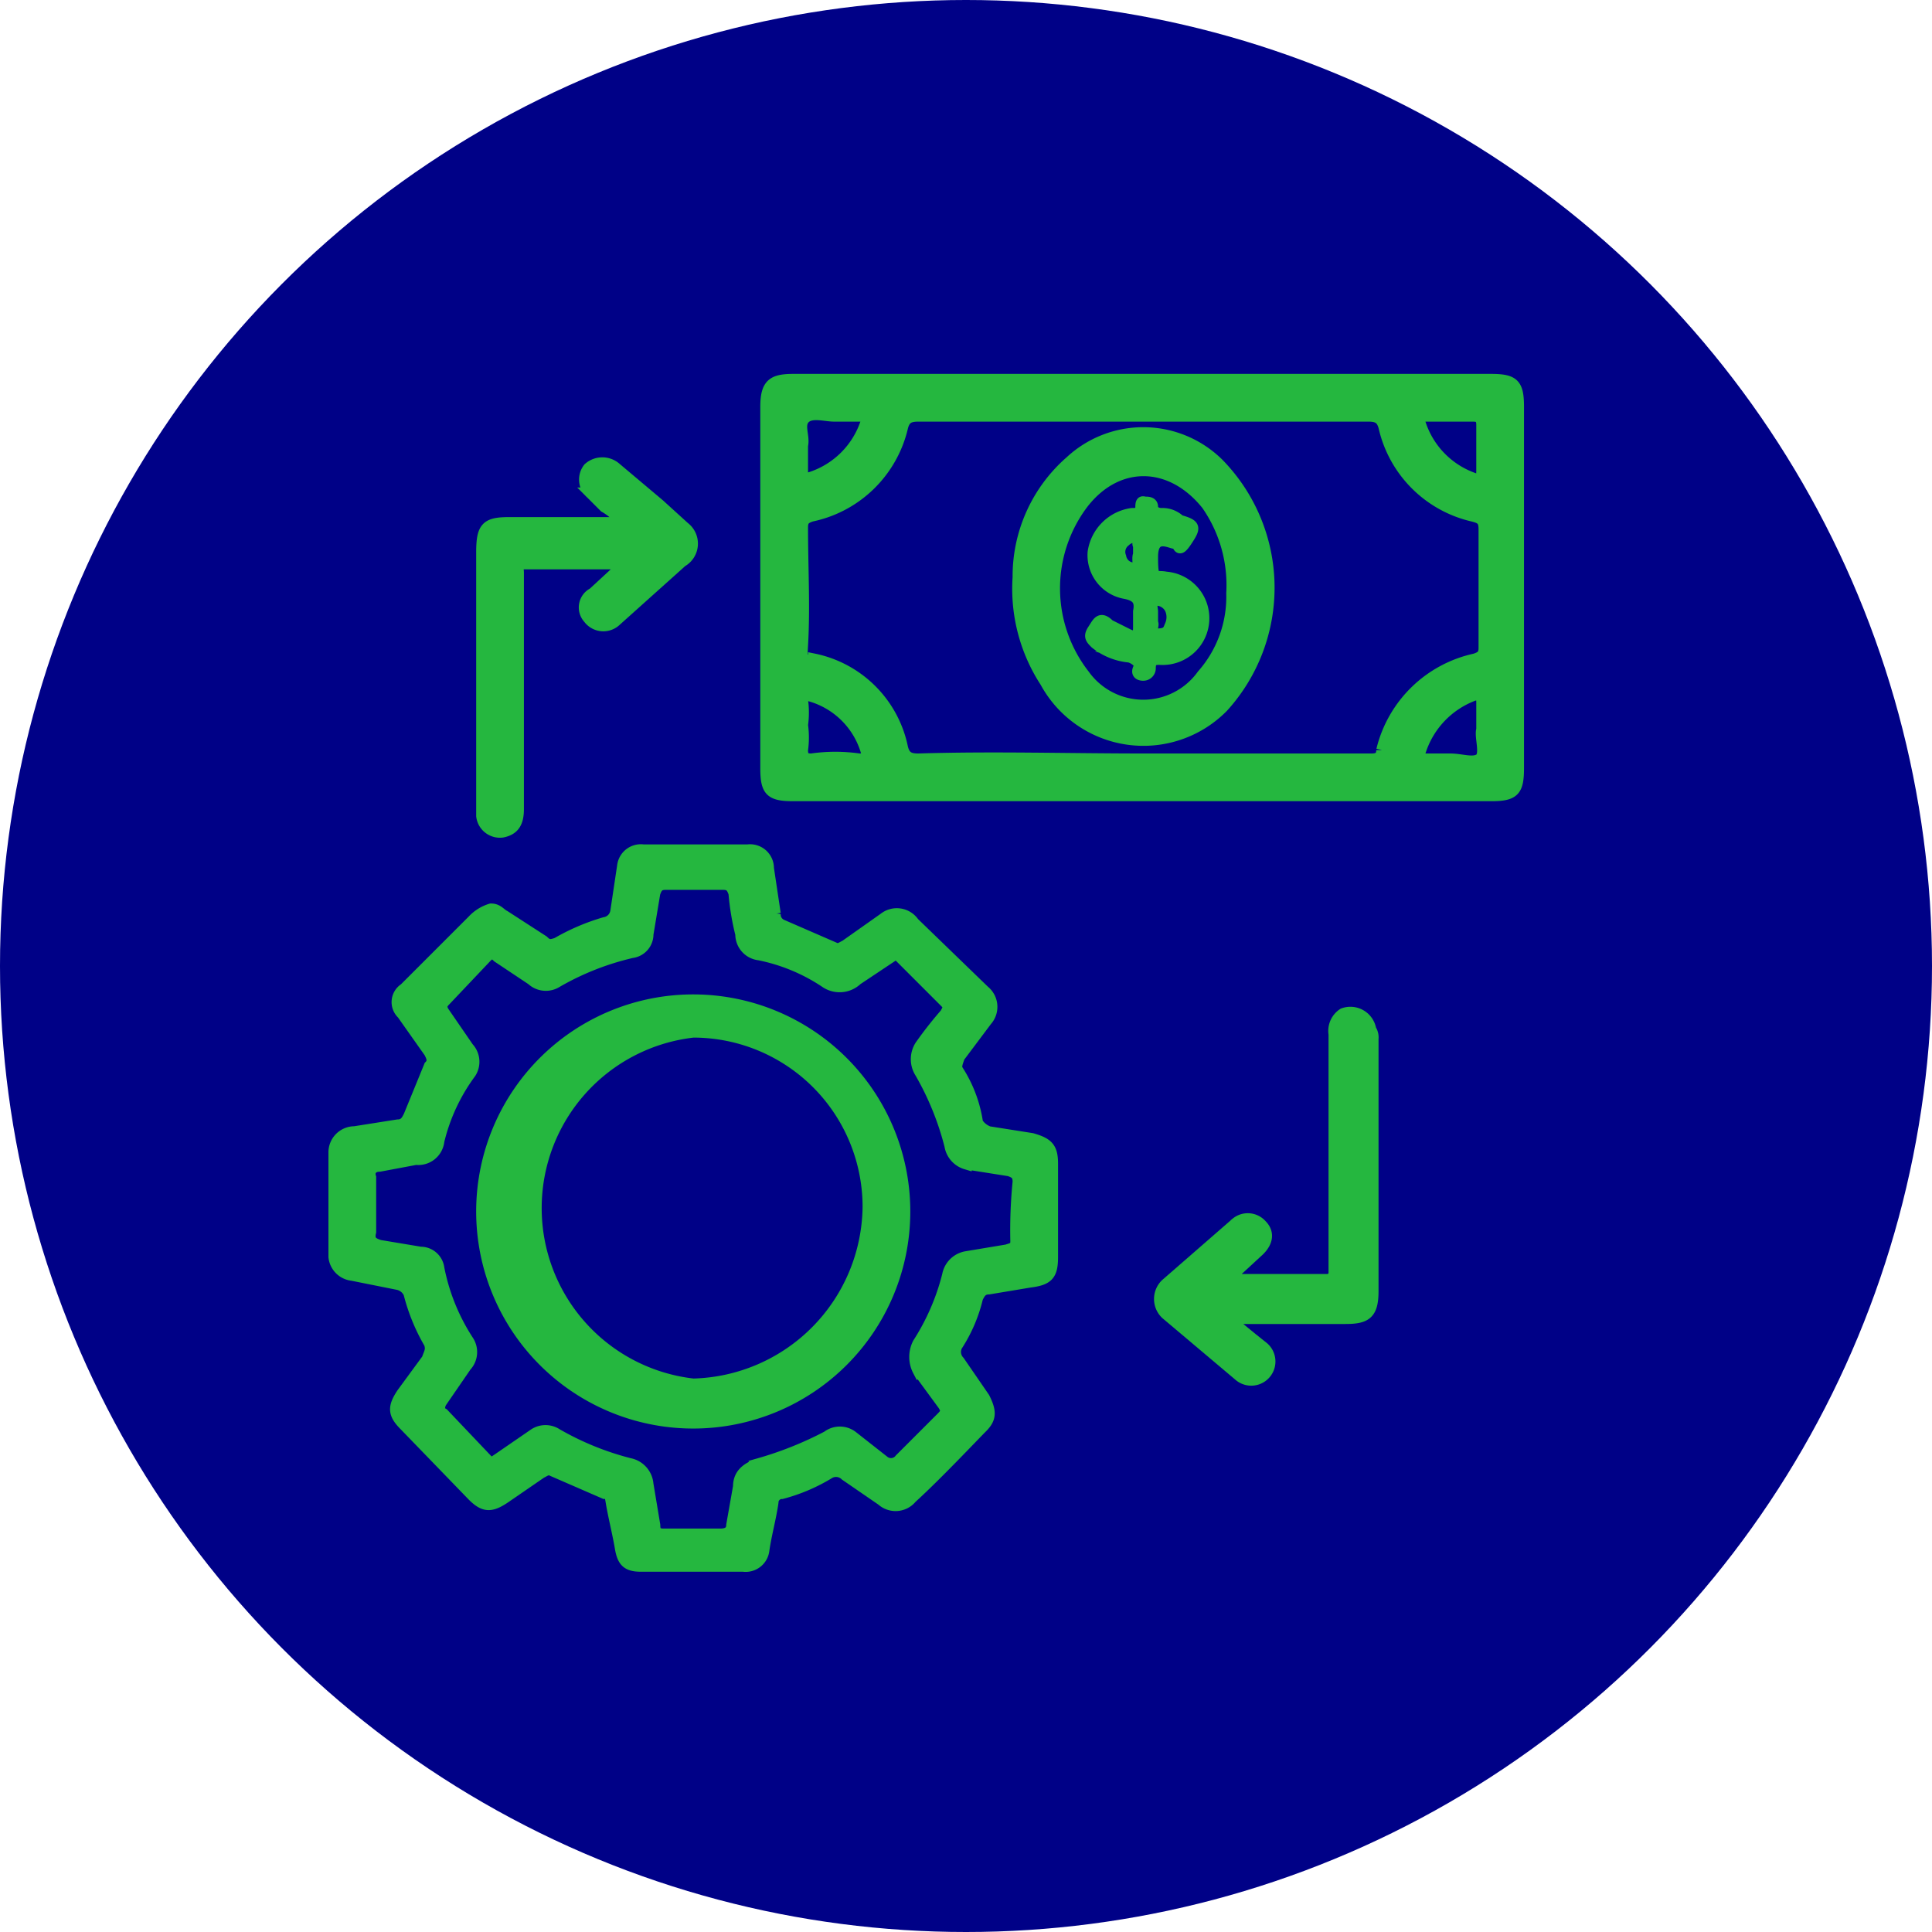
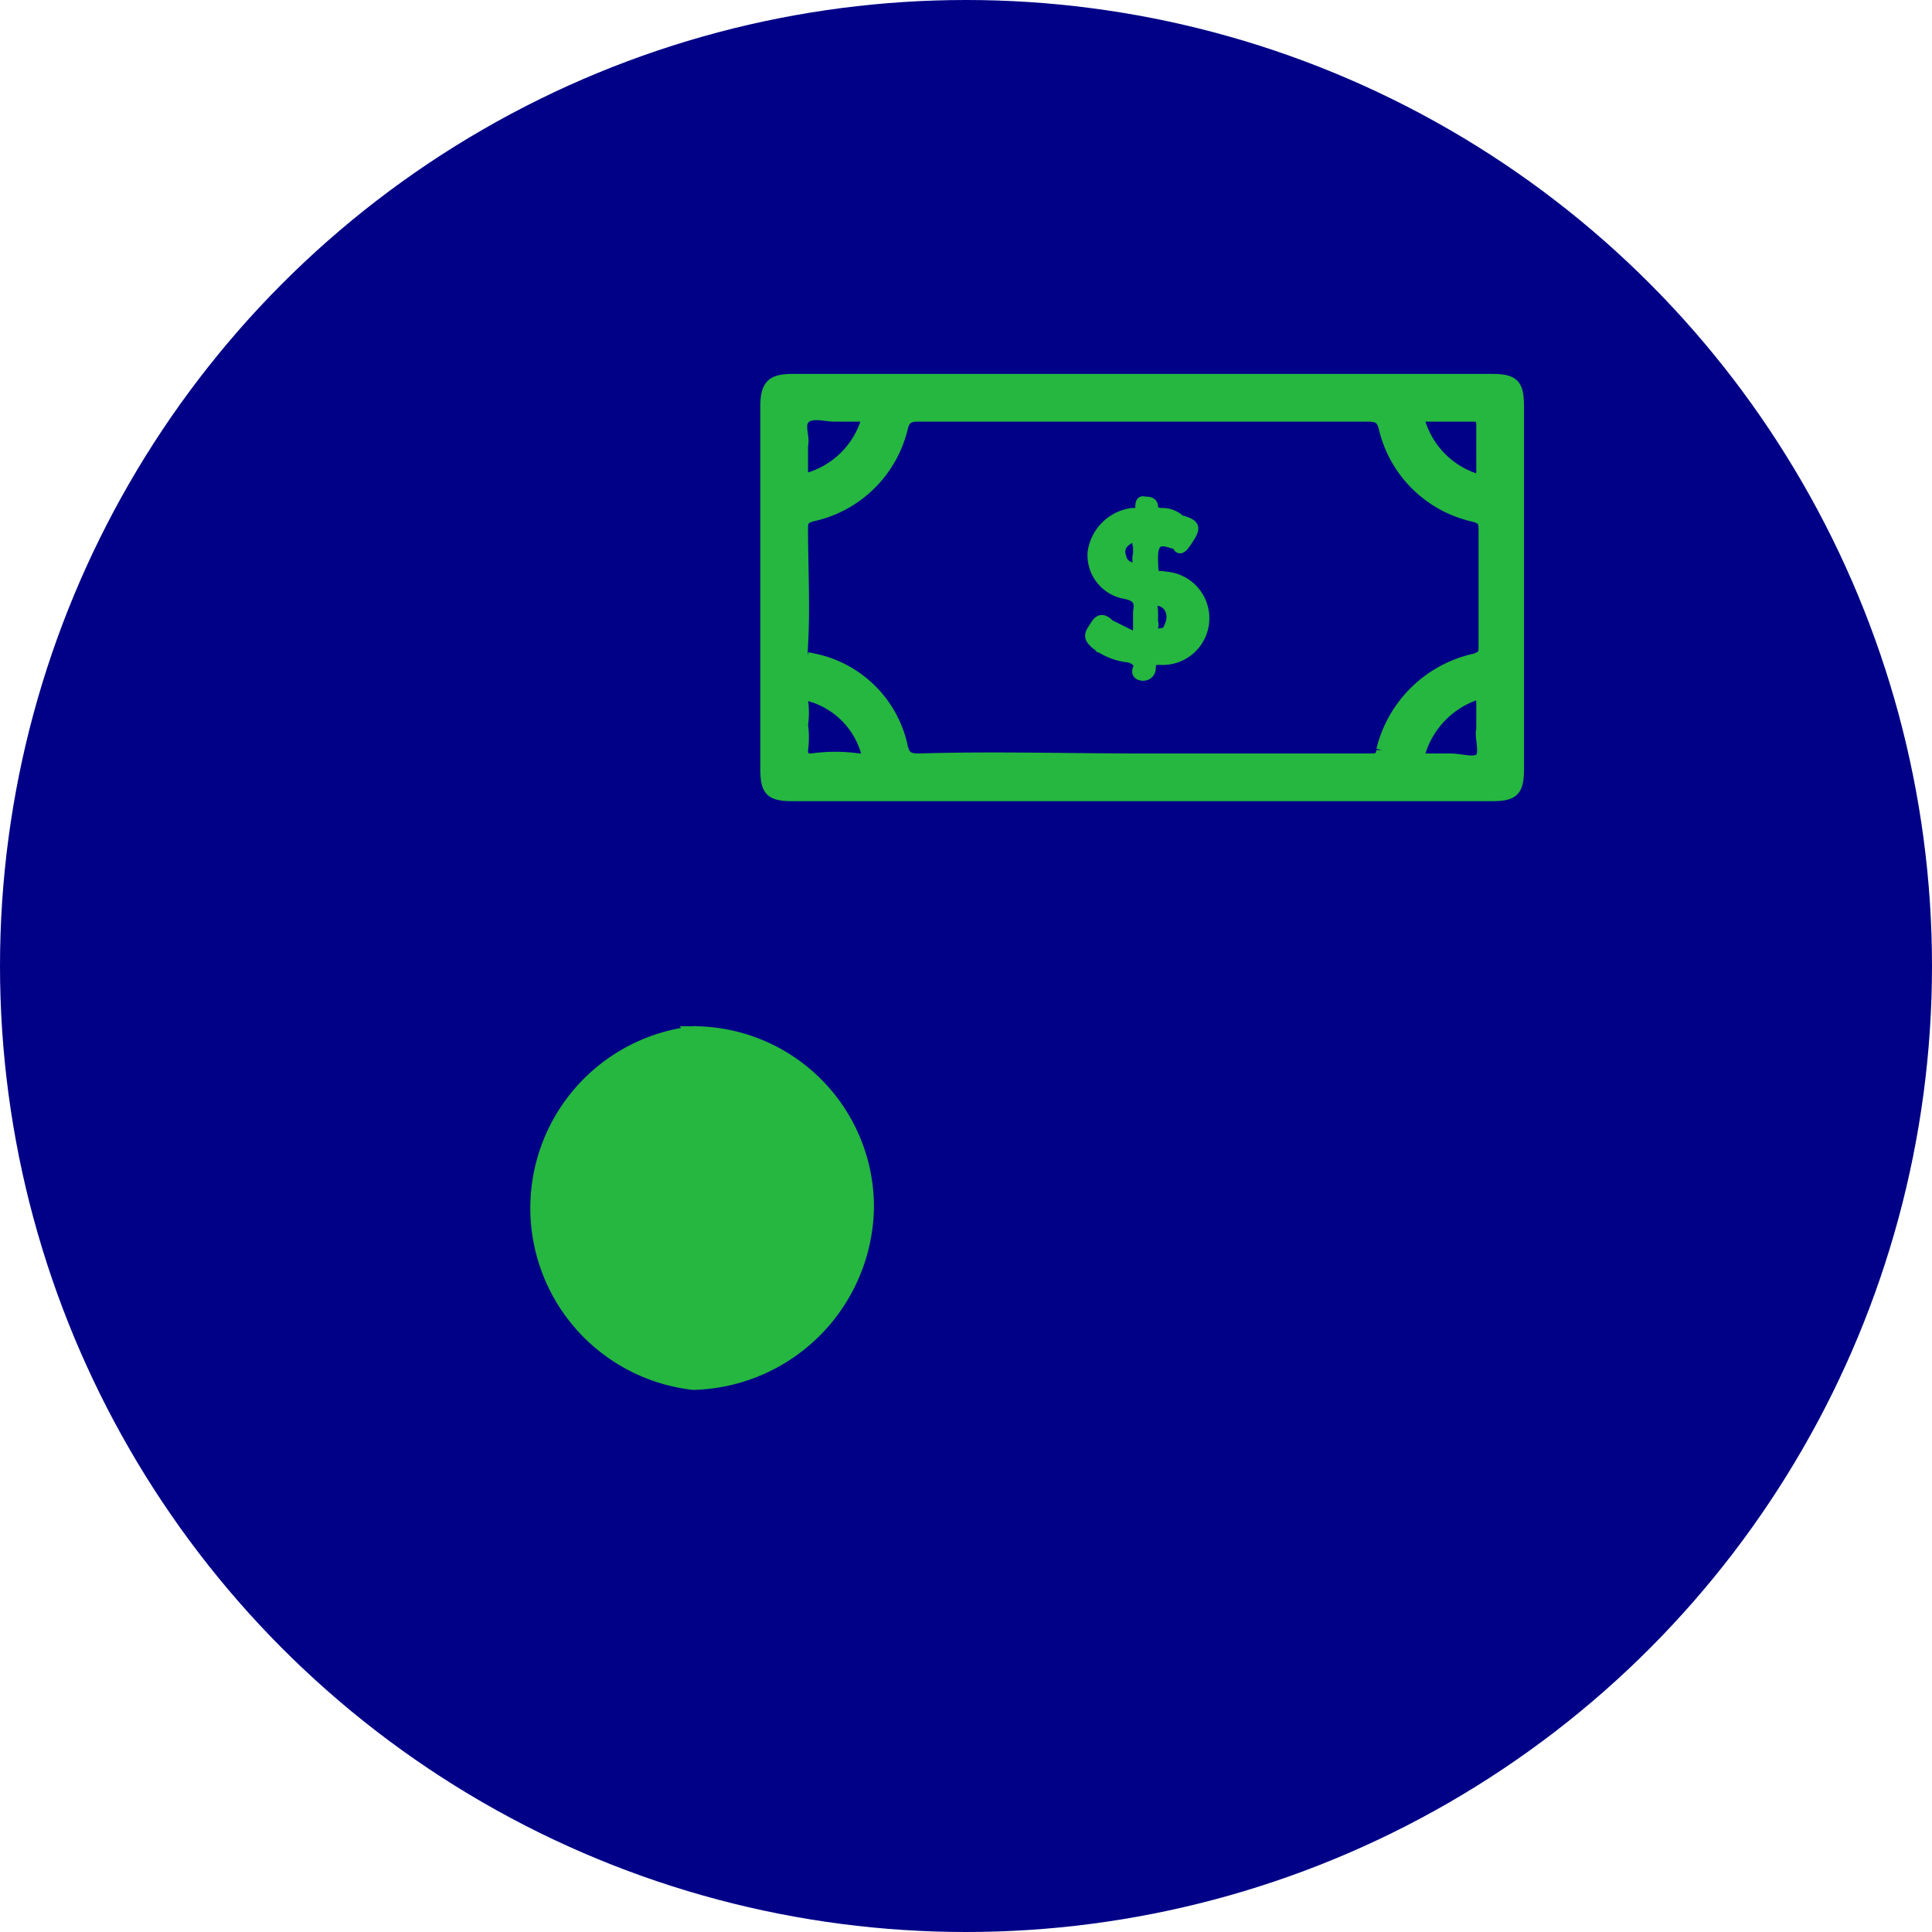
<svg xmlns="http://www.w3.org/2000/svg" id="Layer_1" data-name="Layer 1" viewBox="0 0 85 85">
  <defs>
    <style>.cls-1{fill:#000187;}.cls-2{fill:#25b73f;stroke:#25b73f;stroke-miterlimit:10;stroke-width:0.5px;}</style>
  </defs>
  <circle class="cls-1" cx="42.5" cy="42.5" r="42.5" />
  <path class="cls-2" d="M50.3,35H34.9c-1,0-1.2-.2-1.2-1.2V17.9c0-1,.3-1.2,1.2-1.2H65.6c1,0,1.2.2,1.2,1.2V33.8c0,1-.2,1.2-1.2,1.2Zm0-1.6h10c.2,0,.5,0,.5-.4a5.4,5.4,0,0,1,4.1-4c.3-.1.4-.2.4-.5V23.3c0-.4-.1-.5-.5-.6a5.2,5.2,0,0,1-3.9-3.9c-.1-.4-.3-.5-.7-.5H40.4c-.4,0-.6.1-.7.5a5.2,5.2,0,0,1-4,3.9c-.3.1-.4.2-.4.5,0,1.8.1,3.5,0,5.2s.1.5.5.6a5,5,0,0,1,3.9,3.9c.1.4.3.5.7.5C43.7,33.3,47,33.4,50.3,33.4Zm-15-13.8v1.2c0,.2.1.3.4.2a3.8,3.8,0,0,0,2.4-2.4c.1-.2,0-.3-.2-.3H36.7c-.4,0-1-.2-1.3.1S35.4,19.2,35.3,19.6Zm29.9.2V18.7c0-.3-.1-.4-.4-.4H62.7c-.3,0-.3.1-.2.4A3.8,3.8,0,0,0,64.7,21c.5.2.5.1.5-.4Zm0,12.3V30.9c0-.3-.1-.4-.4-.3A3.9,3.9,0,0,0,62.5,33c-.1.3-.1.4.2.4h1.1c.5,0,1,.2,1.3,0S65.1,32.4,65.2,32.1Zm-29.9-.2a4,4,0,0,1,0,1.1c0,.3.1.4.4.4a7.4,7.4,0,0,1,2.1,0c.3,0,.4-.1.3-.4a3.6,3.6,0,0,0-2.5-2.4c-.2-.1-.3,0-.3.2A4,4,0,0,1,35.3,31.9Z" />
-   <path class="cls-2" d="M21.6,40c.3,0,.4.2.6.3l1.7,1.1c.2.2.3.2.6.1a9.5,9.5,0,0,1,2.1-.9.6.6,0,0,0,.5-.5l.3-2a.8.8,0,0,1,.9-.7h4.6a.8.8,0,0,1,.9.8l.3,2a.5.5,0,0,0,.3.5l2.3,1c.2.1.3,0,.5-.1l1.7-1.2a.9.9,0,0,1,1.3.2l3.1,3a.9.9,0,0,1,.1,1.3l-1.2,1.6c-.1.3-.2.5,0,.7a5.8,5.8,0,0,1,.8,2.2,1,1,0,0,0,.5.4l1.9.3c.7.2.9.4.9,1.1v4.1c0,.8-.2,1-1,1.1l-1.8.3c-.3,0-.4.2-.5.4a6.7,6.7,0,0,1-.9,2.1.6.6,0,0,0,.1.7l1.1,1.6c.3.6.3.9-.1,1.3s-2,2.1-3.1,3.1a.9.9,0,0,1-1.3.1l-1.6-1.1a.6.6,0,0,0-.7-.1,7.8,7.8,0,0,1-2.1.9.4.4,0,0,0-.4.4c-.1.7-.3,1.4-.4,2.1a.8.8,0,0,1-.9.7H28.2c-.6,0-.8-.2-.9-.8s-.3-1.4-.4-2-.1-.4-.3-.4l-2.3-1c-.2-.1-.3,0-.5.1l-1.6,1.1c-.6.4-.9.4-1.4-.1l-3-3.1c-.5-.5-.5-.8-.1-1.4l1.1-1.5c.1-.3.2-.4.1-.7a8.5,8.5,0,0,1-.9-2.2.7.7,0,0,0-.5-.4l-2-.4a.9.9,0,0,1-.8-.8V50.7a.9.9,0,0,1,.9-.9l1.9-.3c.3,0,.4-.2.5-.4l.9-2.2c.2-.2.1-.4,0-.6l-1.2-1.7a.7.7,0,0,1,.1-1.1l3-3A1.8,1.8,0,0,1,21.6,40Zm0,24.4.3-.2,1.6-1.1a.9.9,0,0,1,1,0,12.7,12.7,0,0,0,3.2,1.3,1,1,0,0,1,.8.9l.3,1.8c0,.3.1.4.4.4h2.5c.4,0,.5-.2.5-.4l.3-1.7c0-.5.3-.8.9-1a15.7,15.7,0,0,0,3-1.2.9.9,0,0,1,1.1,0l1.4,1.1a.5.5,0,0,0,.7-.1l1.8-1.8c.2-.2.3-.3.1-.6l-1.1-1.5a1.3,1.3,0,0,1,0-1.2,10.1,10.1,0,0,0,1.3-3,1,1,0,0,1,.8-.8l1.8-.3c.3-.1.4-.1.4-.4a21.7,21.7,0,0,1,.1-2.6c0-.3-.1-.4-.4-.5l-1.9-.3a1,1,0,0,1-.7-.8,12.7,12.7,0,0,0-1.3-3.2,1.1,1.1,0,0,1,0-1.2,17.1,17.1,0,0,1,1.1-1.4c.1-.2.2-.3,0-.5s-1.3-1.3-1.9-1.9-.3-.2-.5-.1l-1.5,1a1.1,1.1,0,0,1-1.4.1A8.1,8.1,0,0,0,33.4,42a.9.9,0,0,1-.8-.9,11.3,11.3,0,0,1-.3-1.8c-.1-.3-.2-.4-.5-.4H29.3c-.3,0-.4.1-.5.4l-.3,1.8a.8.8,0,0,1-.7.8,12,12,0,0,0-3.3,1.3.9.9,0,0,1-1.1-.1l-1.5-1c-.2-.2-.3-.2-.5,0L19.6,44c-.2.2-.2.3-.1.5l1.1,1.6a.9.9,0,0,1,.1,1.1,8.3,8.3,0,0,0-1.4,3,.9.9,0,0,1-1,.8l-1.6.3c-.3,0-.5.2-.4.5v2.4c-.1.4.1.5.4.6l1.8.3a.8.8,0,0,1,.8.7A9,9,0,0,0,20.6,59a.9.9,0,0,1-.1,1.1l-1.1,1.6c-.1.2-.1.4.1.5l1.9,2Z" />
-   <path class="cls-2" d="M27.4,24.8H23c-.3,0-.2.2-.2.4V35.6c0,.6-.2.9-.7,1a.8.8,0,0,1-.9-.7V24.3c0-1.1.2-1.3,1.2-1.3h5a2.7,2.7,0,0,0-.8-.7l-.6-.6a.8.8,0,0,1-.1-1.1.9.9,0,0,1,1.2,0L29,22.2l1.1,1a.9.9,0,0,1-.1,1.5l-2.9,2.6a.8.8,0,0,1-1.2-.1.7.7,0,0,1,.2-1.1l1.3-1.2Z" />
-   <path class="cls-2" d="M54.1,56.3h4.3a.3.3,0,0,0,.3-.3V45.5a.9.9,0,0,1,.4-.9.9.9,0,0,1,1.2.7.6.6,0,0,1,.1.4V56.8c0,1-.3,1.2-1.2,1.2H54l1.1.9.5.4a.8.8,0,0,1-1.1,1.2l-3.2-2.7a.9.9,0,0,1,0-1.3l3.1-2.7a.8.8,0,0,1,1.1.1c.3.3.3.7-.1,1.1l-1.3,1.2Z" />
-   <path class="cls-2" d="M44.8,25.4a6.7,6.7,0,0,1,2.3-5.1,4.7,4.7,0,0,1,6.5.1,7.8,7.8,0,0,1,.2,10.7A4.9,4.9,0,0,1,46,30,7.5,7.5,0,0,1,44.8,25.4Zm9.4.7a6.2,6.2,0,0,0-1.1-3.9c-1.6-2-4-2-5.5,0a6.2,6.2,0,0,0,.1,7.5,3.2,3.2,0,0,0,5.2,0A5.2,5.2,0,0,0,54.2,26.1Z" />
-   <path class="cls-2" d="M21.2,53.2a9.3,9.3,0,1,1,9.3,9.4A9.3,9.3,0,0,1,21.2,53.2Zm9.3-7.8a7.8,7.8,0,0,0,0,15.5,7.9,7.9,0,0,0,7.7-7.8A7.7,7.7,0,0,0,30.5,45.4Z" />
+   <path class="cls-2" d="M21.2,53.2A9.3,9.3,0,0,1,21.2,53.2Zm9.3-7.8a7.8,7.8,0,0,0,0,15.5,7.9,7.9,0,0,0,7.7-7.8A7.7,7.7,0,0,0,30.5,45.4Z" />
  <path class="cls-2" d="M50.1,27.1v-.2c.1-.5-.1-.7-.6-.8a1.7,1.7,0,0,1-1.4-1.8,2,2,0,0,1,1.7-1.7c.2,0,.4,0,.4-.3s.1-.2.2-.2.3,0,.3.2.2.3.4.3a1.1,1.1,0,0,1,.8.3c.7.2.7.3.3.9s-.3.1-.5.1-1-.5-1,.6.1.8.6.9A1.8,1.8,0,0,1,51,29c-.3,0-.4.1-.4.4a.3.3,0,0,1-.3.3c-.2,0-.3-.1-.2-.3s-.1-.4-.4-.5a2.8,2.8,0,0,1-1.5-.6c-.2-.2-.3-.3-.1-.6s.3-.6.7-.2l.8.4c.4.2.5.1.5-.3Zm.6.1v.2c.1.1-.2.5.2.5s.5-.1.6-.4a.9.9,0,0,0,0-.7.7.7,0,0,0-.7-.4c-.2.1-.1.4-.1.5Zm-.6-2.9V24c-.1-.1.1-.4-.1-.4s-.4.1-.5.2a.6.6,0,0,0-.2.7.6.6,0,0,0,.6.5c.3,0,.1-.4.2-.6Z" />
</svg>